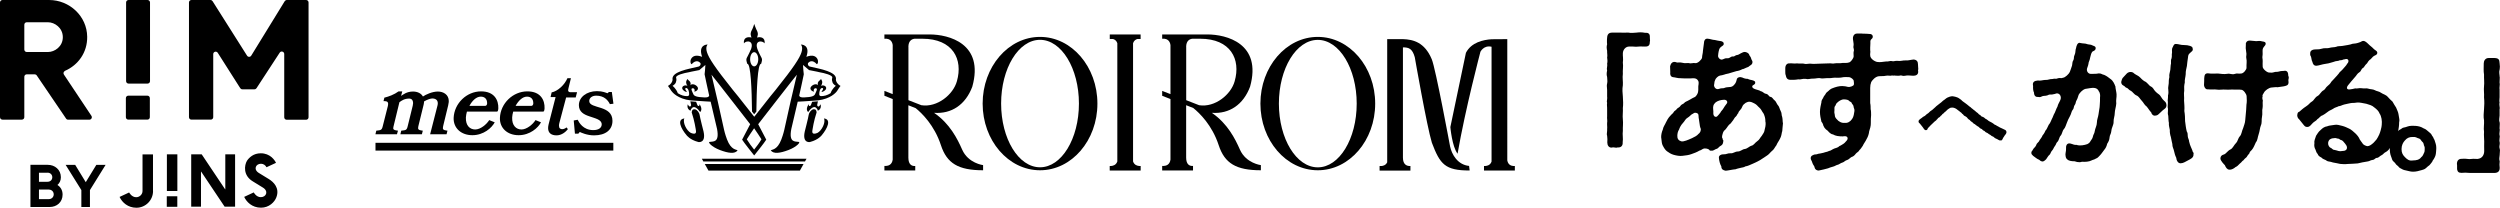
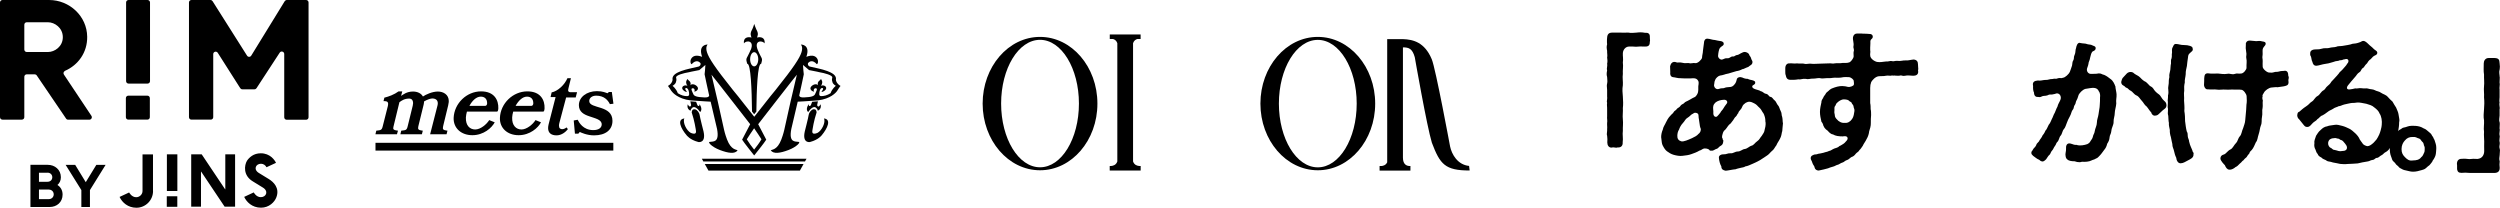
<svg xmlns="http://www.w3.org/2000/svg" id="_レイヤー_2" viewBox="0 0 436.96 36.31">
  <g id="_レイヤー_1-2">
    <path d="M78.37,18.27l-.89,3.67c-.03.15-.07.31-.07.48,0,.36.54.37.8.42l-.16.63h-2.87l1.28-5c.04-.15.06-.3.06-.42,0-.58-.4-.84-.98-.84-.29,0-.93.22-1.42.52,0,.16-.03.34-.07.54l-.9,3.67c-.04.16-.07.31-.07.48,0,.36.57.37.82.42l-.16.63h-3.76l.15-.63c.75-.1.96-.03,1.13-.79l.88-3.58c.03-.15.06-.3.06-.42,0-.58-.28-.82-.69-.82-.81,0-1.34.36-1.7.64l-.99,4.07c-.03.16-.09.31-.09.48,0,.36.57.37.83.42l-.18.63h-3.76l.15-.63c.75-.1.96-.04,1.13-.79l.9-3.55c.03-.12.04-.22.04-.34,0-.49-.43-.49-.81-.48l.15-.61c.39-.09.82-.24,1.22-.4.46-.19.9-.43,1.25-.69h.66l-.21.78c.36-.21.96-.76,2.09-.76.75,0,1.42.3,1.73.87.49-.34,1.63-.87,2.61-.87s1.91.55,1.91,1.67c0,.18-.03.39-.09.61Z" />
    <path d="M86.85,19.51h-5.24c-.1.36-.16.7-.18,1.02-.06,1.43.71,2.1,1.63,2.1s1.98-.88,2.45-1.64l.96.39c-.51.97-1.94,2.25-3.91,2.25s-3.33-1.25-3.27-3.03c.11-2.54,2.28-4.63,4.79-4.63,2.34,0,3.07,1.55,3.02,2.97-.02.33-.09.57-.24.57ZM84.03,16.89c-.79,0-1.51.73-1.98,1.61h2.78c.15,0,.3-.18.31-.39.03-.82-.43-1.22-1.11-1.22Z" />
    <path d="M94.94,19.51h-5.24c-.11.36-.16.7-.18,1.02-.06,1.43.72,2.1,1.63,2.1s1.98-.88,2.45-1.64l.96.39c-.51.97-1.94,2.25-3.91,2.25s-3.33-1.25-3.27-3.03c.1-2.54,2.28-4.63,4.79-4.63,2.34,0,3.07,1.55,3.01,2.97-.02.33-.09.57-.24.57ZM92.11,16.89c-.79,0-1.51.73-1.99,1.61h2.78c.15,0,.3-.18.31-.39.03-.82-.43-1.22-1.1-1.22Z" />
    <path d="M100.86,16.12l-.24.92h-1.67l-1.19,4.48c-.04.17-.06.31-.06.45,0,.45.25.61.57.61.4,0,.75-.31.75-.31l.24.3c-.37.48-1.09,1.09-1.98,1.09s-1.48-.39-1.48-1.27c0-.19.03-.42.09-.66l1.22-4.76h-.88l.19-.82c.52-.09,1.13-.45,1.66-.94.46-.43.85-.97,1.1-1.54h.61l-.43,1.75c-.03.13-.06.24-.06.34,0,.22.12.36.42.36h1.15Z" />
    <path d="M107.2,18.13l-.6.07c-.34-.69-1.01-1.48-2.39-1.48-.72,0-1.22.39-1.22.94,0,.72,1.06.88,2.09,1.22,1,.34,1.97.85,1.97,2.24,0,1.57-1.2,2.54-3.22,2.54-1.21,0-2.27-.48-2.49-.6l-.25.3h-.6l-.21-2.3.69-.13c.22.45.94,1.81,2.72,1.81.97,0,1.48-.42,1.48-1,0-.85-1.13-1.04-2.19-1.42-.93-.31-1.8-.78-1.8-1.94,0-1.4,1.37-2.45,3.16-2.45,1.02,0,1.55.28,1.84.37l.25-.22h.51l.28,2.04Z" />
    <line x1="65.63" y1="25.64" x2="107.2" y2="25.64" style="fill:none; stroke:#000; stroke-miterlimit:10; stroke-width:1.36px;" />
    <path d="M30.99,36.14h-1.84v-1.84h1.84v1.84ZM26.75,33.39c0,1.6-1.3,2.92-2.91,2.92-1.46,0-2.48-.9-2.94-1.89l1.67-.78s.43.83,1.23.83c.59,0,1.11-.48,1.11-1.09v-6.4h1.83v6.41M29.17,26.98h1.83v6.4h-1.83v-6.4ZM35.16,30h-.03v6.12h-1.71v-9.15h1.83l4.1,6.12h.03v-6.12h1.71v9.15h-1.83l-4.1-6.12ZM46.58,29.23c-.17-.34-.53-.61-.96-.61-.93,0-1.38,1.01-.36,1.62l1.73,1.06c.8.49,1.93,1.54,1.32,3.17-.31.85-1.28,1.83-2.69,1.83-1.59,0-2.55-1.04-2.94-1.89l1.67-.78s.43.83,1.23.83c.95,0,1.41-1.03.38-1.67l-1.74-1.07c-1.78-1.05-1.51-2.84-1.06-3.61.38-.58,1.15-1.32,2.42-1.32,1.63,0,2.44,1.19,2.66,1.67l-1.66.77M11.34,12.39c2.33-1.01,3.94-3.23,3.9-5.97C15.2,2.83,12.16,0,8.57,0H.43C.19,0,0,.19,0,.43v20.05c0,.24.19.43.43.43h3.39c.24,0,.43-.19.43-.43v-7.06c0-.24.19-.43.43-.43h1.38c.14,0,.28.07.36.19l5.13,7.55c.08.12.21.19.36.19h3.71c.34,0,.55-.38.36-.67l-4.81-7.22c-.15-.22-.06-.52.18-.63ZM4.68,3.89h3.71c1.17,0,2.59.98,2.59,2.61s-1.42,2.59-2.59,2.59h-3.71c-.24,0-.43-.19-.43-.43v-4.34c0-.24.19-.43.43-.43ZM33.45,20.91h3.39c.24,0,.43-.19.43-.43v-11.02c0-.43.56-.59.79-.23l3.93,6.18c.08.12.22.2.36.2h2.12c.15,0,.28-.07.36-.19l4.06-6.22c.23-.36.79-.19.79.24v11.06c0,.24.19.43.43.43h3.39c.24,0,.43-.19.43-.43V.43c0-.24-.19-.43-.43-.43h-3.36c-.15,0-.29.08-.37.2l-5.86,9.53c-.17.27-.56.27-.73,0L37.15.2c-.08-.12-.22-.2-.36-.2h-3.33c-.24,0-.43.19-.43.43v20.05c0,.24.19.43.43.43ZM26.19,20.48v-3.33c0-.24-.19-.43-.43-.43h-3.33c-.24,0-.43.19-.43.43v3.33c0,.24.19.43.43.43h3.33c.24,0,.43-.19.43-.43ZM22.47,14.61h3.32c.24,0,.43-.19.43-.43V.43c0-.24-.19-.43-.43-.43h-3.32c-.24,0-.43.19-.43.43v13.75c0,.24.19.43.43.43ZM10.64,30.98c0-1.33-1.07-2.17-2.28-2.17h-3.04v7.37h3.37c1.22,0,2.25-.83,2.25-2.17,0-.76-.35-1.33-.9-1.68.37-.32.6-.77.6-1.35ZM8.31,30.18c.48,0,.83.34.83.8s-.35.79-.83.79h-1.5v-1.58h1.5ZM8.56,33.14c.48,0,.83.37.83.83s-.36.83-.83.83h-1.75v-1.67h1.75ZM15.72,36.18v-2.96l2.74-4.41h-1.62l-1.85,3.03-1.85-3.03h-1.67l2.75,4.41v2.96h1.5Z" />
    <path d="M198.05,29.81h1.32v-.8h-.25c-.32-.02-.86-.15-1.08-.79V7.55c.15-.45.46-.65.74-.73h.58v-.8h-5.39v.8h.58c.28.08.59.28.74.73v20.67c-.22.64-.76.77-1.08.79h-.25v.8h4.07Z" />
    <path d="M181.78,29.76c5.54,0,10.03-5.22,10.03-11.65s-4.49-11.66-10.03-11.66-10.03,5.22-10.03,11.66,4.49,11.65,10.03,11.65ZM181.78,6.96c3.75,0,6.8,4.99,6.8,11.14s-3.04,11.14-6.8,11.14-6.8-4.99-6.8-11.14,3.04-11.14,6.8-11.14Z" />
    <path d="M230.33,6.45c-5.54,0-10.03,5.22-10.03,11.66s4.49,11.65,10.03,11.65,10.03-5.22,10.03-11.65-4.49-11.66-10.03-11.66ZM230.33,29.25c-3.75,0-6.8-4.99-6.8-11.14s3.04-11.14,6.8-11.14,6.8,4.99,6.8,11.14-3.04,11.14-6.8,11.14Z" />
    <path d="M246.53,29.01h-.23c-.38-.02-1.09-.22-1.09-1.45,0-.12,0-19.28,0-19.28,1,0,1.64.19,2.07,1.72,0,0,2.12,12.13,2.99,14.95,1.43,3.77,2.3,4.85,6.6,4.85l-.1-.8c-2.01-.2-3.03-2.02-3.32-3.41,0,0-2.53-13.65-3.2-15.23-1.25-2.99-3.26-3.46-5.04-3.52h0s-2.75,0-2.75,0v21.53c-.25.52-.73.63-1.02.65h-.31v.8h5.39v-.8Z" />
-     <path d="M159.97,29.01h-.23c-.34-.02-.97-.22-.97-1.45v-9.16l1.27.5c1.06.85,3.27,2.97,4.42,6.48,1.04,3.17,3.03,4.38,7.37,4.38v-.9s-2.6-.31-3.66-2.71c-.83-1.88-2.15-4.54-4.91-6.43,3.08.22,5.5-1.43,6.68-4.56,2.12-7.56-4.13-9.14-7.46-9.14h-7.9v.75h.39c.37.04.94.25,1.06,1.09v8.59l-1.45-.56v.85l1.45.57v10.59c-.13.92-.78,1.08-1.15,1.1h-.3v.8h5.39v-.8ZM158.77,8.21c0-1.13.66-1.39,1.08-1.44h1.38c5.3,0,7.13,3.58,6.02,7.43-.63,2.31-3.42,4.62-6.21,4.19l-2.26-.88v-9.31Z" />
-     <path d="M208.59,18.9c1.06.85,3.27,2.97,4.42,6.48,1.04,3.17,3.04,4.38,7.37,4.38v-.9s-2.6-.31-3.66-2.71c-.83-1.88-2.15-4.54-4.91-6.43,3.08.22,5.5-1.43,6.68-4.56,2.12-7.56-4.13-9.14-7.46-9.14h-7.9v.75h.39c.37.04.94.25,1.06,1.1v8.58l-1.45-.56v.85l1.45.57v10.59c-.13.92-.78,1.08-1.15,1.1h-.3v.8h5.39v-.8h-.23c-.34-.02-.97-.22-.97-1.45v-9.16l1.27.5ZM207.32,8.21c0-1.13.66-1.39,1.08-1.44h1.38c5.3,0,7.13,3.58,6.02,7.43-.63,2.31-3.42,4.62-6.21,4.19l-2.26-.88v-9.31Z" />
-     <path d="M258.73,9.1s.56-1.25,1.97-.93v20.07c-.22.63-.75.75-1.07.77h-.25v.8h5.39v-.8h-.28c-.32-.02-.89-.17-1.04-.97V6.84l-2.74.02c-1.44.09-3.54.53-4.49,2.37l-2.72,12.98s.29,3.4,1.26,4.66c1.36-7.86,3.98-17.76,3.98-17.76Z" />
    <path d="M131.2,8.72c-.69,1.69-.94,1.29-.59,2.44.62-.11.79,4.59.83,8.33.11.14.36.48.38.47l.38-.47c.04-3.74.21-8.44.83-8.33.35-1.15.1-.74-.59-2.44-.69-1.7.8-1.7,1.2-1.14.12-1.06-.72-1.18-1.33-1.02.1-.29.33-.65-.11-1.4-.12-.21-.37-.98-.37-.98,0,0-.25.78-.37.98-.44.75-.2,1.12-.11,1.4-.62-.16-1.45-.04-1.33,1.02.39-.56,1.89-.56,1.2,1.14ZM131.82,9.12c.39,0,.71.55.71,1.24s-.32,1.24-.71,1.24-.71-.55-.71-1.24.32-1.24.71-1.24Z" />
    <path d="M122.97,22.99s-.63-2.44-.69-2.93c-.04-.32-.42-.9-.82-.96-.36-.04-.53.12-.56.55.5,1.51.7,2.92.7,2.91.05.36.28,1.11-.83.68-.78-.38-1.5-1.89-1.15-2.54-1.36.16-.62,1.76.4,2.96,0-.02.53.76,2,1.15,0,.03,1.42.3.95-1.82Z" />
    <path d="M120.21,18.22c-.25.89.49,1.13.49,1.13,0,0,0-.24.26-.48.39-.44,1.03.14,1.42.72.53-.53-.12-1.4-.12-1.4.06.44-.27.4-.37.18-.09-.24-.22-.58-.22-.58-.34-.03-.67-.05-1.01-.08.05.22.09.44.14.66,0,0-.16.67-.6-.15Z" />
    <path d="M141.61,24.81c1.47-.39,2-1.17,2-1.15,1.01-1.2,1.76-2.81.4-2.96.35.65-.37,2.15-1.15,2.54-1.11.43-.88-.32-.83-.68,0,0,.2-1.4.7-2.91-.03-.43-.19-.59-.56-.55-.4.06-.79.64-.82.96-.06.49-.69,2.91-.69,2.93-.47,2.13.95,1.85.95,1.82Z" />
    <path d="M141.25,19.59c.39-.58,1.03-1.17,1.42-.72.27.24.26.48.26.48,0,0,.74-.24.49-1.13-.43.82-.6.15-.6.15.05-.22.09-.44.14-.66-.33.03-.67.06-1.01.08,0,0-.13.34-.22.58-.1.22-.43.27-.37-.18,0,0-.66.86-.12,1.4Z" />
    <path d="M123.98,17.76c.08,0,.15,0,.23.01.37,1.54.75,3.13,1.12,4.77.46,2.45-.69,2.15-1.26,2.26-.45,0,.29.86,1.75,1.42,1.48.56,2.63.73,3.1.06-.16-.17-1.13,0-1.85-1.91-.35-.92-.51-1.68-.51-1.67-.78-3.54-1.44-6.53-2.2-9.64,0-.06,6.69,8.57,6.76,8.65-.4.76-1.01,1.96-1.41,2.7.28.48,2.11,2.76,2.11,2.76,0,0,1.84-2.28,2.11-2.76-.4-.74-1.01-1.94-1.41-2.7.06-.08,6.76-8.71,6.76-8.65-.76,3.11-1.42,6.11-2.2,9.64,0-.01-.16.75-.51,1.67-.72,1.91-1.69,1.74-1.85,1.91.47.67,1.62.5,3.1-.06,1.46-.56,2.2-1.42,1.75-1.42-.58-.11-1.73.19-1.26-2.26.38-1.64.75-3.23,1.12-4.77.08,0,.15,0,.23-.01-.01,0,1-.04,3.27-.21,2.25-.26,3.2-1.38,3.38-1.65.17-.32.6-.89.6-.88-.33-.15-.92-.73-.79-1.3-.03-.63-.75-1.01-1.51-1.3-1.03-.38-1.96-.52-3.08-.79,0,0-.43-.15-.3-.61.23-.26.77-.65,1.54.2.21-.07.31-.53.08-.95-.23-.41-.78-.78-1.91-.34.75-2.14-.9-2.16-.97-2.15.03,0,.42.41.12,1.35-.32,1.03-1.36,2.63-4.51,6.57-1.24,1.47-2.49,3.17-3.75,4.71-1.26-1.54-2.51-3.24-3.75-4.71-3.15-3.94-4.19-5.54-4.51-6.57-.3-.93.09-1.34.12-1.35-.07-.01-1.72,0-.97,2.15-1.14-.44-1.68-.07-1.91.34-.23.42-.13.88.08.95.77-.85,1.31-.45,1.54-.2.13.46-.3.6-.3.61-1.12.28-2.05.42-3.08.79-.76.29-1.48.67-1.51,1.3.13.57-.46,1.15-.79,1.3,0,0,.43.57.6.88.18.26,1.13,1.39,3.38,1.65,2.27.17,3.28.2,3.27.21ZM140.49,12.98s-.14-1.18-.14-1.63c.45.36.81.67,1.06.9,1.29.24,1.81.37,1.8.37.9.15,2.3.52,2.26.92-.12.52-.03.52.04.86.14.38.58.6.58.6,0,0-.64.47-.92,1.29-.6.38-1.11.5-1.62.51-.5.02-.36-.52-.29-.88.07-.37.32-.62.53-.52.29.15-.32.64-.17.67.15.02.72-.24.78-.62.07-.38-.48-.67-.92-.44.36-.47.2-.84.2-.85-.06-.12-.11-.23-.17-.35,0,0-.06.06-.25.25-.31.21-.42.55-.27.85-.13-.22-.64-.3-1.12.12-.5.46-.07.92.44,1-.18-.17-.08-.65.29-.6.37.04.08.51-.14,1.02-.13.28-.46.53-1.95.58-.35.01-.76-.02-.82-.34.22-.9.8-3.71.8-3.71ZM133.09,24.35c-.31.54-.89,1.33-1.28,1.8-.39-.47-.96-1.26-1.28-1.8.27-.46.86-1.32,1.28-1.93.41.61,1.01,1.47,1.28,1.93ZM120.65,14.91c.15-.3.04-.64-.27-.85-.19-.18-.25-.24-.25-.25-.06.12-.11.24-.17.35,0,0-.16.37.2.85-.44-.24-.99.06-.92.44.07.38.63.64.78.62.15-.03-.47-.52-.17-.67.21-.09.45.16.53.52.07.36.22.9-.29.88-.51,0-1.01-.12-1.62-.51-.29-.82-.93-1.29-.92-1.29,0,0,.44-.22.58-.6.07-.34.16-.34.04-.86-.04-.41,1.36-.77,2.26-.92,0,0,.51-.13,1.8-.37.25-.22.61-.54,1.06-.9,0,.45-.14,1.63-.14,1.63,0,0,.58,2.81.8,3.71-.05.32-.47.35-.82.34-1.5-.05-1.83-.29-1.95-.58-.22-.51-.51-.98-.14-1.02.37-.05.47.43.29.6.52-.09.94-.54.44-1-.47-.42-.98-.34-1.12-.12Z" />
    <polygon points="140.97 27.74 122.67 27.74 122.93 28.22 140.7 28.22 140.97 27.74" />
    <polygon points="139.81 29.82 140.45 28.66 123.18 28.66 123.83 29.82 139.81 29.82" />
    <path d="M288.4,7.09c0,.05,0,.1-.03.16,0,.57-.13.91-.86.89-.5-.03-1.15-.03-1.56.03-.47-.05-.89-.05-1.28-.03-.52.03-.99.52-1.02,1.15-.03.6.1.94,0,1.64.1.68-.05,1.38,0,1.98-.1.68.05,1.33,0,1.98-.13.73-.05,1.38,0,1.98.05.73.08,1.41,0,2.01.05.63-.08,1.36,0,1.98.08.76-.03,1.3,0,2.01-.1.68.08,1.3-.03,2.01.05.6-.31.89-.73.89h-.16c-.08.03-.16.05-.23.05-.21,0-.47-.1-.68-.05-.05,0-.1.03-.16.03-.47,0-.73-.39-.73-.91.03-.47.03-.65-.03-1.17-.05-.1-.05-.21-.05-.31,0-.23.08-.52.05-.83.05-.39-.03-.65,0-1.12.08-.37-.05-.73,0-1.15.03-.44-.03-.68,0-1.15.03-.18-.03-.5-.03-.81,0-.13,0-.24.03-.34-.03-.08-.05-.18-.05-.26,0-.26.11-.52.05-.86.03-.29-.03-.83,0-1.15-.03-.29-.05-.47-.05-.7,0-.13,0-.26.05-.44.1-.44,0-.65,0-1.15-.05-.16-.08-.31-.08-.5,0-.21.03-.42.08-.65-.03-.08-.05-.16-.05-.24,0-.29.13-.65.05-.91.1-.39.05-.78,0-1.12.1-.26-.03-.76,0-1.15-.03-.16-.08-.39-.08-.62,0-.18.03-.37.08-.52-.03-.16-.03-.34-.03-.55s0-.42.03-.6c.03-.6.29-.89.89-.89h1.43c.44.03.84,0,1.15,0h.26c.39.1.99.03,1.41,0,.23-.03.44-.05.71-.05.23,0,.5.03.76.08.57-.05.86.16.86.68v.21c0,.26.03.39.03.5Z" />
    <path d="M311.48,22.97c-.08.42-.13.86-.37,1.28-.21.44-.44.68-.63,1.15-.29.34-.39.73-.81,1.02-.23.18-.49.6-.96.86l-1.12.73c-.52.31-.89.44-1.22.6-.5.21-.89.42-1.3.47-.31.21-.52.16-.76.24-.31.1-.68.13-.94.26-.62.05-1.28.23-1.75.26-.44-.08-.76-.24-.76-.76-.24-.39-.39-1.02-.42-1.46-.1-.52.55-.68.86-.65.44.03.7-.23,1.2-.18.42.05.76-.31,1.22-.31.52,0,.78-.39,1.25-.44.44-.05.86-.52,1.15-.57.42-.08.6-.52,1.04-.81.37-.24.47-.6.76-.91.26-.37.47-.7.5-1.02.1-.31.21-.86.18-1.28-.08-.23,0-.52-.13-.99-.08-.24-.13-.55-.42-.89-.16-.21-.18-.44-.6-.81-.24-.18-.37-.47-.81-.68-.39-.18-.68-.39-1.17-.26-.26.08-.44.18-.65.39-.37.31-.29.65-.62.96-.24.26-.34.39-.39.63-.18.1-.18.37-.44.6-.16.08-.31.44-.44.6-.1.1-.18.26-.44.57-.47.31-.55.68-.99,1.15-.31.18-.39.57-.5,1.02-.1.47.16.39.11.68.16.08.1.29.05.52-.03.16-.13.39-.34.5-.44.21-.47.52-.86.6-.21.05-.49.34-.78.29-.29.03-.34,0-.47-.18-.1-.13-.76-.31-1.04-.13-.23.08-.26.21-.65.31-.47.29-.94.44-1.38.6-.57.21-.89.21-1.62.31-.42.05-.96-.03-1.49-.18-.47-.13-.86-.39-1.17-.62-.29-.21-.52-.57-.76-1.04-.13-.24-.18-.68-.23-1.2,0-.08-.03-.16-.03-.23,0-.42.1-.89.29-1.33.08-.5.37-.81.55-1.25.16-.31.37-.78.83-1.23.13-.18.42-.34.52-.57.13-.26.39-.26.57-.57.08-.13.47-.26.62-.52.16-.29.52-.31.65-.5.21-.26.37-.21,1.02-.6.18-.1.65-.39.89-.47.23-.18.52-.65.52-.94.08-.42-.03-.78.08-1.28.05-.42-.03-.57-.21-.78-.39-.44-1.15-.16-1.64-.23-.26,0-.73.03-1.3-.03-.44.03-.96-.16-1.3-.18-.42-.05-.57-.44-.5-.86l-.03-1.04c.1-.42.29-.7.62-.76.18,0,.26-.03.42.05.26.13.65-.05,1.15.1.44.13.78,0,1.12.05.34.13.73-.08,1.07,0,.44.1,1.12-.6,1.2-.91.03-.55.16-.83.16-1.2.03-.5.13-.78.18-1.38,0-.39.16-.78.57-.78h.05c.47.03.89.23,1.28.23.31.08.73.16,1.12.21.23.03.52.31.42.42.1.34-.37.42-.65.76-.16.18-.29.89-.31,1.25-.11.44.37.86.7.78.26-.05.52-.29.91-.23.47.05.57-.37,1.02-.31.26.03.39-.26.71-.26.29,0,.94-.62,1.41-.52.26.05.65.21.7.55.21.26.29.42.39.78.08.18.18.24.16.47-.03.47-.44.52-.73.81-.5.16-.91.44-1.04.39-.26.16-.71.31-1.02.34l-1.04.31c-.5.18-.76.16-1.07.29-.34.08-.47.16-.78.18-.29.05-.76.47-.83.76-.18.29-.13.63-.21.91,0,.39.37.86.89.65.44-.18.73-.03.99-.18.18-.1.52-.1,1.07-.16.29-.03.76-.42.94-.99.11-.29.03-.55.44-.68.24-.08.39-.03.6.03.39.18.63.23.94.23.44.21.6.16.99.29.18.13.34.1.34.34.05.42-.5.42-.52.68-.03.18.13.34.37.44l.21.08c.34.13.7.16.91.34.39.05.52.39.89.44.5.08.47.5.83.55.34.05.42.42.73.63.23.16.34.63.6.89.18.18.23.57.44.96.23.42.08.6.26,1.04.1.47.05.81.13,1.09-.03.6-.13,1.04-.13,1.46ZM297.22,22.42l-.1-.37c-.1-.47-.08-.76-.18-1.23-.08-.31-.03-.57-.1-.81-.05-.26-.65-.44-.89-.16-.39.13-.6.52-.99.73-.39.21-.47.57-.83.94-.29.29-.57.81-.65,1.1-.23.37-.29.68-.31,1.09-.03.52.21.86.68.99.23.05.49,0,.86-.13.23-.08.68-.26,1.02-.42.39-.18.91-.44,1.12-.73.26-.16.52-.57.39-1.02ZM301.26,17.44c-.52.03-.99.16-1.38.44-.18.16-.37.39-.42.63-.11.42.05.78,0,1.33.03.6.49.7.7.47.18-.16.29-.34.52-.6.16-.34.31-.39.44-.6.16-.29.52-.81.73-1.07.16-.31-.1-.65-.6-.6Z" />
    <path d="M335.29,12.02c0,.1-.03.21-.05.31,0,.08.03.13.03.21,0,.52-.39.7-.86.7-.55-.03-1.04-.1-1.43,0-.47.1-.55-.1-.86-.05-.21.1-.47.03-.83.03-.13-.05-.42.03-.57-.03-.47.13-.63-.05-1.1.05-.44.1-.62.03-1.2.08-.65.05-1.2.73-1.36,1.02-.13.34-.18.65-.18,1.04v1.28c.03.42-.03.89,0,1.36.08.31.08.76.08,1.07.11.34.05.76.08,1.02-.05.42-.05.94-.05,1.36.03.52-.16,1.1-.29,1.49-.03.37-.18.91-.44,1.33-.23.5-.52.81-.68,1.2-.18.26-.42.63-.57.73-.16.34-.47.42-.65.65-.18.26-.44.5-.73.57-.13.03-.57.5-.76.52-.37.08-.57.39-.81.44-.34.08-.65.37-.83.39-.29.05-.57.29-.86.34-.37.08-.65.21-.86.29-.42.1-1.02.29-1.64.39-.34,0-.65-.21-.71-.55,0-.23-.29-.44-.39-.81-.11-.42-.29-.5-.29-.81,0-.26.16-.44.39-.52.29-.21.55-.05.94-.24.21-.03.52-.08.91-.18.42-.16.63-.13.96-.31.31-.03.52-.26.91-.42.29-.1.7-.18.91-.44.29-.1.37-.21.7-.39.13-.08.29-.23.44-.42.55-.5.26-.96-.21-.91-.1-.03-.18.03-.34.03-.71,0-1.28-.08-1.7-.34-.34-.03-.52-.26-.68-.37-.23-.26-.29-.34-.57-.52-.21-.18-.26-.29-.44-.63-.03-.21-.18-.55-.34-.7-.13-.57-.26-1.12-.26-1.72s.16-1.23.26-1.7c-.03-.16.08-.44.31-.76,0-.13.21-.37.42-.68.03-.18.34-.39.55-.57.1-.13.47-.39.68-.44.44-.18,1.12-.39,1.7-.37.37,0,.7.08,1.02.16.26.05.99-.16.99-.44.05-.29-.03-.39-.03-.63,0-.21-.47-.65-.89-.65-.5,0-.73-.05-1.33.08-.63.08-.89-.03-1.49.05-.37.08-.68.03-1.02.05-.31,0-.78.1-1.02.03-.42-.13-.96.08-1.33.05-.47-.03-.83.18-1.3.05-.57-.08-.84.16-1.33.08-.55.1-.86.08-1.36.08-.57,0-.73-.37-.81-.81-.08-.18-.08-.39-.08-.63v-.57c0-.6.34-.89.7-.86.52-.05.78.08,1.36,0,.34.08.99-.05,1.33.08.18.08.73-.05.99-.03.62.08,1.07,0,1.62,0,.5,0,.96-.03,1.57-.05.47-.05.7.1,1.04,0,.57-.1.7.05,1.43-.08.26,0,.86.03,1.07-.08.29,0,.84-.73.84-1.07,0-.29-.05-.63,0-.81.16-.47-.11-.57-.03-.99.11-.52-.16-1.02-.08-1.57.08-.36.31-.62.71-.62h.49c.18,0,.42,0,.6.03h.24c.31,0,.62.03.86.05.23-.03.57.13.55.5-.03.42-.37.31-.42.78.03.47-.05.86-.03,1.54.08.34-.05.68,0,.91-.03.65.99,1.2,1.36,1.17.34.05.68,0,1.46-.1.23.08.7-.16.99-.05.31.08.6-.1.99-.05.5.08.89-.1,1.38-.08.47.05.78-.1,1.41-.16.57.05.76.39.76.81,0,.29.05.55.05.81ZM323.95,18.54c0-.21-.26-.34-.31-.55-.05-.21-.29-.18-.39-.31-.18-.23-.49-.29-.91-.31-.52-.03-1.02.36-1.28.63-.18.13-.18.42-.34.57-.16.18-.05.63-.1.86-.05.29.08.52.08.76s.18.5.37.68c.26.34.81.68,1.36.6.5.08.99-.23,1.25-.63.39-.52.34-.99.44-1.41.08-.34-.16-.57-.16-.89Z" />
    <path d="M369.73,15.04c.03.52.18.99.21,1.43.03.63-.13.96-.05,1.62-.03.55-.26,1.2-.26,1.62,0,.6-.23,1.02-.21,1.59.03.52-.34.96-.39,1.59-.05.55-.29.7-.31,1.12-.03.44-.18.76-.42,1.12-.08.39-.26.78-.52,1.07-.21.26-.47.68-.73.94-.13.1-.42.52-.68.55-.31.23-.62.23-.78.34-.44.24-1.17.29-1.7.24-.1.05-.26.08-.44.08-.26,0-.57-.05-.83-.16-.6,0-1.04-.1-1.25-.29-.21-.16-.31-.34-.34-.65-.1-.34.11-.86.08-1.2-.05-.55.11-1.12.78-.96.52.13.57.26,1.07.23.26.13.78.1.96.08.31-.05.65-.1.91-.21.29-.16.42-.26.57-.55.23-.34.31-.39.42-.81.03-.29.26-.47.31-.91s.37-.96.37-1.46c0-.57.23-.99.29-1.51.05-.55.21-1.12.21-1.54.05-.44.05-1.02.05-1.41.05-.26.03-.78-.23-1.07-.13-.39-.52-.57-.89-.57-.13-.03-.99.08-1.46.18-.5.16-.96.68-1.15,1.02-.13.34-.18.65-.34.91-.21.31-.16.68-.34.86-.21.23-.13.63-.34.83-.26.29-.23.65-.52,1.17-.21.37-.42.81-.52,1.12-.16.34-.26.86-.55,1.15-.23.23-.29.86-.55,1.12-.26.26-.26.83-.6,1.12-.18.16-.18.42-.37.65-.24.29-.29.6-.52.83-.24.23-.26.6-.47.76-.23.16-.34.47-.55.73-.13.16-.44.42-.63.42-.42-.03-.49-.26-.62-.31-.42-.16-.65-.42-1.04-.68-.21-.21-.31-.29-.31-.52v-.05c0-.26.23-.34.26-.5.16-.34.44-.42.6-.83.08-.37.44-.44.57-.83.11-.18.42-.52.52-.83.29-.34.44-.65.52-.86.26-.24.29-.52.57-1.02.21-.21.39-.63.55-1.02.16-.24.26-.7.5-1.07.18-.37.23-.65.47-1.07.08-.42.37-.81.52-1.2.23-.57-.13-1.23-.76-1.1-.21.13-.47.1-.7.18-.37.03-.47-.05-.76.13-.39.16-.81.05-1.04.21-.29.18-.55.1-.68.08-.37.05-.68-.21-.68-.76-.16-.29-.18-.73-.16-1.15-.16-.68.21-.91.83-.96.5.08.83-.08,1.28-.1.52.05.73-.18,1.28-.16.52-.16.47.08.96-.13.31-.13.49.08.91-.1.34-.03.99-.63,1.15-.99.13-.29.21-.6.39-1.1.1-.39,0-.6.26-1.02.13-.21,0-.52.21-.91.18-.34.1-.89.23-1.12.08-.47.26-.96.63-.96.03,0,.08.03.1.03.57.13.89.05,1.25.21.37.1.57.03.89.21.18.1.6.13.57.52-.05.5-.55.42-.65.68-.11.13-.23.55-.31.91-.08.55-.31.83-.29,1.04-.08.5-.18.57-.26.89-.13.5.23.96.68.94.44-.03.89.03,1.33-.08.5-.03.55.18.99.26.49.21.76.47,1.12.73.44.29.7.91.81,1.23ZM378.67,18.41c-.03.26-.08.44-.37.65-.37.24-.81.76-1.02.91-.21.18-.37.23-.52.23-.42.1-.71-.26-.76-.55-.34-.34-.47-.65-.81-1.04-.39-.26-.52-.68-.86-1.02-.31-.31-.47-.73-.91-.91s-.71-.7-.99-.81c-.34-.13-.47-.44-.68-.5-.34-.08-.26-.26-.62-.42-.29-.13-.39-.42-.37-.65.05-.29.16-.52.23-.65.29-.31.34-.37.6-.65.23-.26.34-.34.68-.42.29,0,.5,0,.78.29.34.26.7.34,1.04.7.34.37.62.6.99.76.18.13.5.5.63.63.23.21.39.16.65.52.21.37.52.7.99,1.02.34.24.49.78.89,1.1.31.26.42.44.42.81Z" />
    <path d="M383.39,27.09c-.05.5-.47.68-.96.94-.39.21-.86.5-1.2.5-.57.1-.83-.55-.86-.96-.23-.47-.26-.7-.39-1.2-.05-.34-.31-.68-.29-1.2-.08-.29-.16-.76-.26-1.23-.1-.26-.21-.81-.18-1.23-.05-.39-.21-.76-.16-1.23-.11-.47-.05-.68-.11-1.23-.05-.18-.08-.34-.08-.47,0-.23.05-.42.03-.76-.03-.08-.05-.18-.05-.26v-.08c0-.24.03-.47.03-.7v-.18c0-.08-.03-.13-.03-.21,0-.26.08-.52.05-.89.11-.34.08-.81.05-1.07-.08-.26.08-.81.08-1.07s0-.65.11-1.07c-.05-.47.03-.6.13-1.1.08-.23.05-.73.11-1.07.13-.23-.05-.78.13-1.07.13-.47,0-.57.1-1.07,0-.16-.08-.68.13-.94.13-.31.23-.6.62-.55.34,0,.89.21,1.3.18.47,0,.76.05,1.12.16.29.13.42.18.44.47.05.13.03.39-.23.55-.24.18-.29.29-.44.42-.18.31-.11.5-.16.63-.05.42-.16.99-.18,1.43-.1.55-.23.86-.21,1.43-.03.5-.21.99-.16,1.46-.13.55-.13.89-.1,1.43-.11.6.03,1.15-.03,1.72.03.55.11,1.2.05,1.83.11.63.13,1.25.13,1.77.1.7.13,1.15.29,1.8.16.23.18.5.18.86.03.37.23.57.23.89.11.42.18.7.31.96.16.44.26.5.31.81.16.16.23.39.13.57ZM400,13.71c0,.13-.03.29-.03.42.03.1.03.18.03.26,0,.57-.44.6-.84.7l-1.1.16c-.18-.05-.52,0-1.07.05-.44.05-1.1.5-1.3.91-.11.21-.34.5-.21.57-.11.34-.05.55.03.78-.08.47.03.83-.05,1.33-.13.39.03.99-.1,1.54-.13.55.05.94-.21,1.54-.16.37-.18.96-.37,1.49-.21.6-.18,1.07-.49,1.41-.16.34-.42,1.02-.71,1.33-.26.23-.37.37-.44.63-.23.23-.29.34-.47.63-.29.26-.42.34-.57.57-.21.08-.29.34-.6.55-.34.34-.47.5-.78.63-.23.23-.68.44-.91.44h-.16c-.37,0-.62-.37-.78-.78-.16-.16-.78-.78-.78-1.17s.23-.6.6-.7c.39-.1.62-.63,1.17-.89.39-.18.6-.76.94-1.09.37-.37.31-.78.71-1.23.29-.31.31-.89.55-1.38.11-.44.34-.83.37-1.43.05-.68.11-1.17.16-1.77l.05-.91c.08-.42.08-.99.03-1.49-.03-.42-.57-1.12-.91-1.12-.55-.08-.94,0-1.22-.03-.55-.05-.91.05-1.51,0-.6-.05-1.15.08-1.54,0-.42-.08-1.09.03-1.56-.05-.47.1-.76-.52-.7-.91.05-.39,0-.57.03-1.02.05-.5.08-.91.71-.86.47.08,1.22.03,1.7.03.47.03,1.02.16,1.64.05.44-.1.81.18,1.25.03.49-.18.6,0,1.15-.08.42,0,.96-.7.94-.99-.03-.63.1-1.17-.03-1.67-.1-.34.11-.57-.03-1.17-.08-.39-.1-.78-.05-1.3-.05-.29.21-.63.65-.63h.05c.39.03.68.05,1.1.1.34-.03.68-.08,1.09.05.34.05.6.1.57.44s-.39.42-.52.94c-.05.31.03.83-.03,1.12-.08.36.05.52.03.99-.03.31,0,.5,0,.91-.03.39.78,1.07,1.15,1.04.26.03.52.05.91-.08.31-.1.39.03.91-.13.26-.08.47-.05.73-.08.55-.13.78.26.76.78.08.18.11.37.11.55Z" />
    <path d="M419.36,21.12c0,.08,0,.18-.03.26,0,.6-.08,1.04-.16,1.49-.05.6-.18.86-.34,1.33-.18.55-.63.89-.86,1.3-.26.44-.63.94-1.02,1.1-.26.1-.42.42-.73.55-.26.1-.47.44-.76.44-.39.03-.31.31-.81.37-.39.05-.44.21-.83.26-.62.08-1.25.23-1.72.34-.55.05-1.23.08-1.77.1-.23.03-.44.03-.65.03-.47,0-.86-.05-1.22-.16-.26-.08-.65-.08-.96-.21-.26-.1-.71-.05-.94-.31-.39-.21-.55-.18-.81-.47-.18-.1-.57-.26-.65-.63-.16-.1-.31-.47-.42-.83-.13-.16-.24-.65-.16-1.02-.08-.44.13-.81.29-1.33.21-.26.34-.65.81-1.02.34-.34.68-.57,1.12-.63.39-.18.89-.16,1.36-.26.31-.08.91.08,1.28.18.5.13.83.31,1.25.5.29.13.78.55,1.07.83.29.29.57.6.76,1.07.21.26.24.39.47.65.08.23.57.47.86.5.34-.03.57-.18.86-.42.29-.21.42-.44.73-.76.13-.18.34-.57.47-.86.21-.47.34-1.07.39-1.3l.05-.39c.08-.68-.05-1.51-.37-1.96-.16-.44-.5-.76-.94-1.09-.39-.37-.88-.47-1.38-.63-.55-.08-1.2-.29-1.7-.21-.47.1-.76.03-1.07.1-.26.08-.63.1-1.07.23-.42.1-.65.29-1.02.31-.23.16-.62.18-.99.47-.42.26-.57.24-.91.52-.34.29-.68.47-.89.6-.42.1-.65.57-.89.65-.23.34-.6.44-.83.7-.29.26-.47.65-.91.68-.39.03-.52-.16-.73-.42-.24-.31-.39-.47-.73-.91-.29-.21-.34-.57-.34-.7.05-.34.05-.55.39-.65.34-.29.6-.55,1.15-.91.57-.36.6-.6,1.04-.86.37-.21.47-.7,1.02-.99.34-.18.57-.76.99-.96.31-.16.39-.52.68-.73.26-.21.52-.44.68-.76.11-.13.34-.39.65-.7.13-.16.39-.39.65-.73.08-.21.44-.47.65-.7.18-.18.37-.44.57-.65.18-.18.24-.42.37-.5.26-.42.05-.78-.37-.7-.18.08-.26.03-.39.08-.37.21-.6.05-.89.23-.37.03-.65.1-.91.21-.63.21-1.04.29-1.46.34-.42.05-1.07.29-1.46.31-.49.03-.65-.39-.7-.65-.21-.39-.13-.63-.29-1.02-.16-.16-.1-.47-.1-.6.03-.39.44-.55.7-.57.37-.05.81.03,1.28-.13.52-.18.91-.03,1.28-.13.52-.16.94-.1,1.28-.21.31-.16.62-.08,1.12-.16.65-.13,1.2-.16,1.75-.37.44-.03.68-.05,1.33-.29.18-.08.34-.21.55-.21.1,0,.21.03.37.13.29.16.68.63.94.81.39.29.44.47.81.7.13.1.39.23.29.57-.13.34-.47.29-.73.55-.21.18-.34.44-.6.57-.34.31-.34.55-.55.7-.23.16-.42.65-.63.73-.26.1-.29.55-.57.7-.44.26-.55.63-.84.91-.31.31-.89,1.07-1.12,1.33-.39.44-.31.86.26.78.21,0,.73-.13.94-.18.31.08.68-.1,1.1-.03.55.1.86-.05,1.2.08.39.13.81.08,1.12.26.36.21.73.18,1.12.47.31.23.81.31,1.15.7.26.29.55.6.83.83.24.39.37.68.63,1.04.16.39.39.86.42,1.17.05.39.16.78.16,1.1ZM410.2,25.92c.08-.39-.21-.65-.31-.81-.31-.36-.39-.52-.65-.62-.29-.03-.34-.26-.57-.26s-.37-.13-.55-.1c-.37.03-.57.03-.89.23-.18.13-.29.39-.31.6-.05.34.18.78.42.86.29.1.31.37.73.39.55.1.73.31,1.33.18.55,0,.76-.21.81-.47Z" />
    <path d="M425.51,24.46c.18.57.31.86.31,1.33v.23c-.05.76-.05,1.1-.31,1.56-.16.34-.37.5-.39.68-.18.29-.37.44-.5.62-.21.13-.31.24-.6.5-.26.23-.47.26-.71.34-.52.16-1.04.29-1.54.29-.52,0-.73-.13-1.33-.24-.37-.05-.6-.21-.94-.39-.31-.18-.18-.24-.55-.5-.26-.18-.21-.34-.55-.6-.34-.26-.31-.57-.47-.91-.18-.42-.23-.91-.23-1.36,0-.47.05-1.2.26-1.49.16-.21.11-.47.37-.7.37-.31.26-.47.57-.68.34-.21.18-.31.6-.5.34-.16.34-.31.71-.36.39-.05.7-.29,1.28-.29h.34c.5,0,.99.05,1.51.29.13.13.52.23.68.36.23.16.39.34.6.5.29.21.44.47.5.63.21.18.21.47.39.68ZM423.61,25.16c-.03-.29-.29-.37-.42-.6-.21-.39-.44-.34-.65-.44-.39-.21-.57-.18-.89-.18-.55,0-.96.18-1.33.63-.29.31-.57.81-.57,1.49s.23,1.04.6,1.41c.42.42.73.68,1.41.57.55,0,1.1-.1,1.44-.57.26-.16.37-.52.52-.83.1-.21.05-.39.08-.57.05-.52-.16-.55-.18-.89Z" />
    <path d="M436.96,26.18c0,.24-.05.5-.05.76v.1c-.05.47-.13.78,0,1.15-.05.42-.05.76,0,1.15,0,.55-.26.86-.89.89h-4.25c-.31-.03-.6-.05-.89-.05-.18,0-.37.03-.55.03h-.11c-.49,0-.68-.18-.76-.63v-.6c0-.1,0-.21-.03-.31,0-.6.31-.94.89-.91.55-.05.65,0,1.28.05.55-.05.81-.08,1.43-.03.86-.08,1.17-.76,1.17-1.38-.03-.7,0-1.04,0-1.67s-.08-.96-.03-1.7c-.11-.65.05-1.33,0-2.01-.13-.57-.05-1.28,0-1.98.05-.63.08-1.25,0-2.01.05-.68-.08-1.3,0-1.98.08-.6-.03-1.36,0-2.01-.11-.63-.05-1.3-.05-1.96,0-.44.26-.94.86-.94h1.02c.76.03.86.31.89.89.03.16.05.39.05.6,0,.23-.03.44-.05.57-.13.44,0,.76,0,1.07v.08c.03.08.03.16.03.24,0,.26-.03.55-.03.76v.13c.03.1.03.21.03.29,0,.31-.08.57-.03.86v1.36c0,.37-.08.6,0,.94-.1.31.03.68.03.96,0,.05,0,.1-.03.16v1.15c-.03.31-.13.91,0,1.15.03.08.03.16.03.23v.16c0,.21-.03.44-.03.6v.16c.03.08.03.16.03.24,0,.34-.11.63-.03.91.03.08.03.16.03.24,0,.29-.11.57-.03.91.03.08.03.18.03.26,0,.31-.13.55-.03.86.03.1.05.18.05.29Z" />
-     <path d="M350.69,23.15v.03c-.03.26-.31.44-.44.72-.05.1-.2.23-.21.39-.11.18-.18.26-.29.26-.03,0-.06-.02-.1-.02-.03.02-.05.02-.08.02-.16,0-.36-.18-.49-.23-.2-.08-.44-.18-.57-.34-.1-.13-.41-.16-.54-.33-.16-.15-.33-.15-.49-.33-.11-.11-.46-.18-.54-.34-.08-.15-.33-.13-.42-.29-.11-.2-.39-.18-.49-.33-.08-.11-.29-.28-.44-.33-.15-.13-.34-.23-.44-.34-.21-.07-.24-.16-.42-.33-.13-.08-.32-.18-.42-.36-.23-.15-.28-.16-.42-.34-.08-.16-.28-.28-.42-.36-.2-.06-.29-.21-.38-.33-.21-.08-.2-.26-.39-.34-.21-.2-.36-.26-.63-.49-.18-.18-.59-.34-.81-.34-.2,0-.41.03-.49.11-.16.08-.28.18-.39.26-.13.08-.28.34-.44.39-.21.18-.23.28-.33.31-.16.05-.16.26-.36.34-.1.05-.12.23-.36.33-.24.1-.18.24-.36.34-.13.2-.29.28-.36.33-.23.24-.32.28-.44.42-.23.2-.34.33-.5.5-.05.08-.29.24-.32.39-.05.23-.23.23-.34.23-.13,0-.21-.11-.31-.23-.13-.16-.18-.31-.34-.47-.07-.08-.28-.33-.39-.49-.08-.02-.2-.16-.2-.33,0-.05,0-.11.03-.16.07-.13.23-.26.34-.33.34-.2.34-.31.54-.38.28-.1.44-.39.65-.49.23-.1.39-.41.7-.57.26-.15.44-.41.67-.57.21-.24.37-.29.68-.57.29-.23.46-.33.68-.57.29-.16.49-.41.77-.54.2-.11.59-.23.85-.23h.05c.31.03.6.13.8.2.28.1.44.28.7.44.18.24.5.39.71.57.21.16.46.34.73.58.13.07.29.2.36.29.18.11.28.23.36.29.13.05.23.21.37.29.1.13.18.13.36.28.1.15.29.31.42.34.15.2.21.26.46.33.15.06.28.13.44.31.15.08.28.13.46.29.15.16.26.16.47.29.18.08.29.16.47.28.16.16.29.23.47.28.2.18.37.18.47.28.12.05.33.21.59.29.24.08.34.2.54.26.13.05.23.24.23.39Z" />
  </g>
</svg>